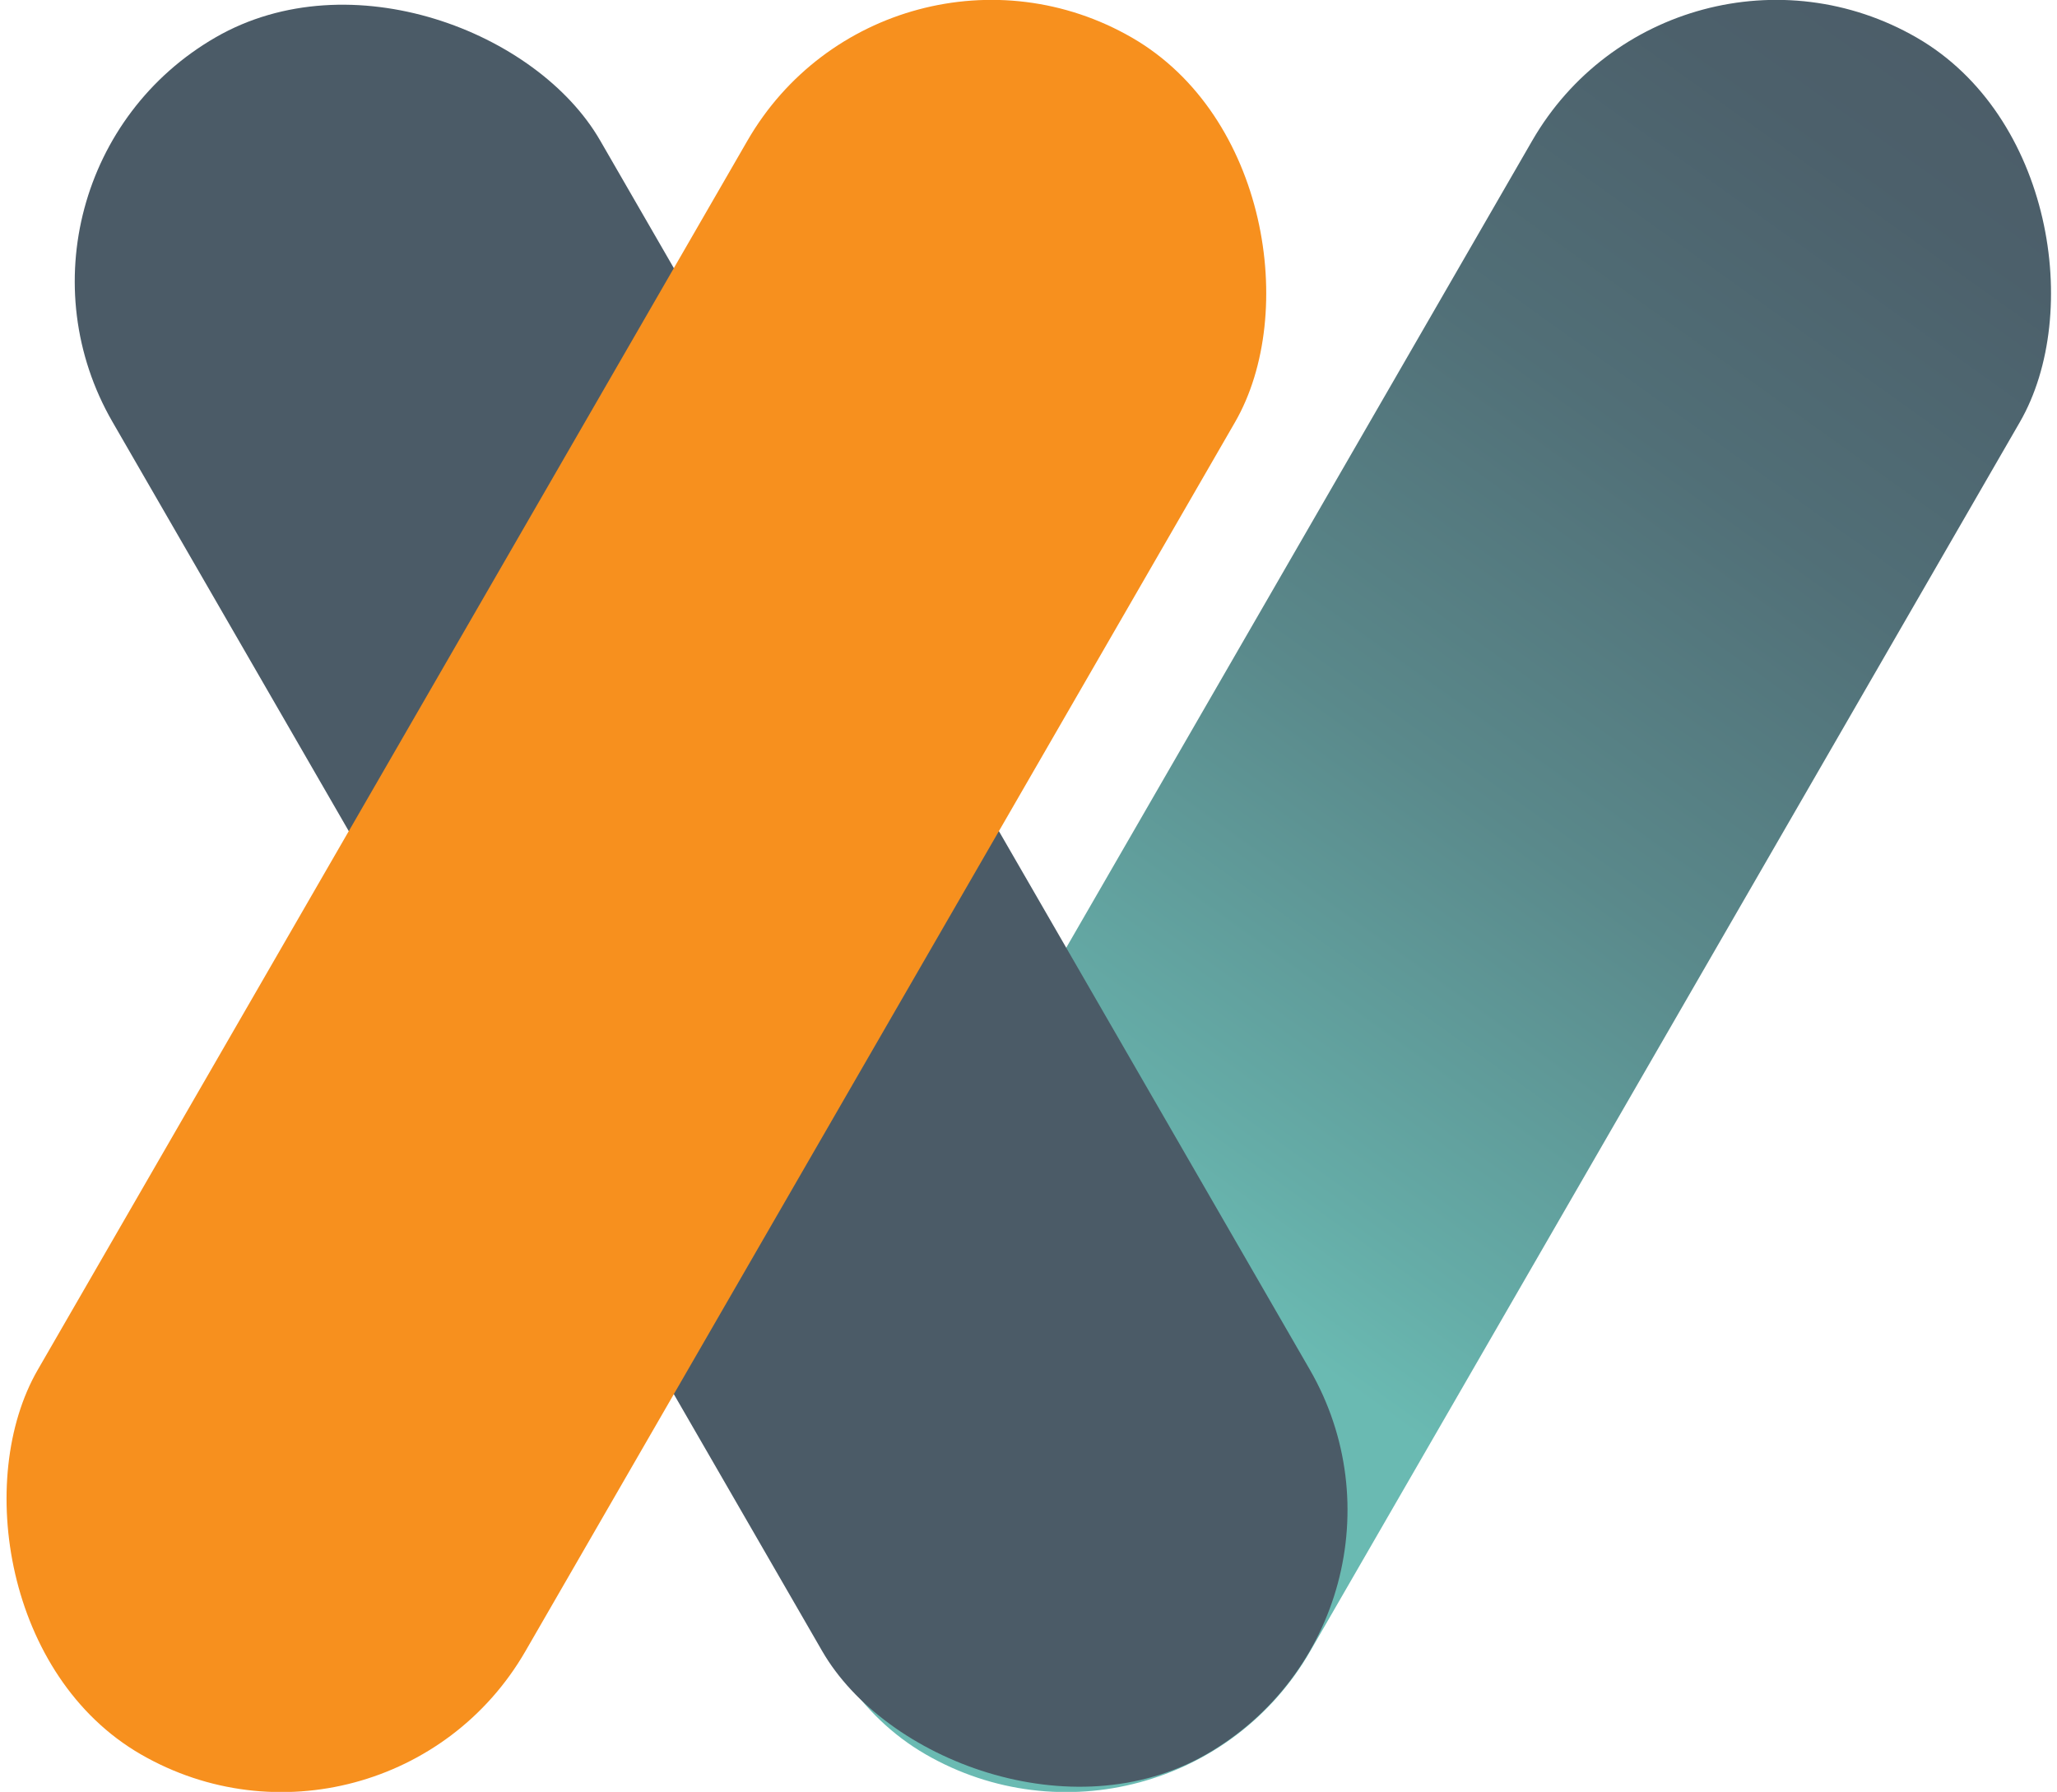
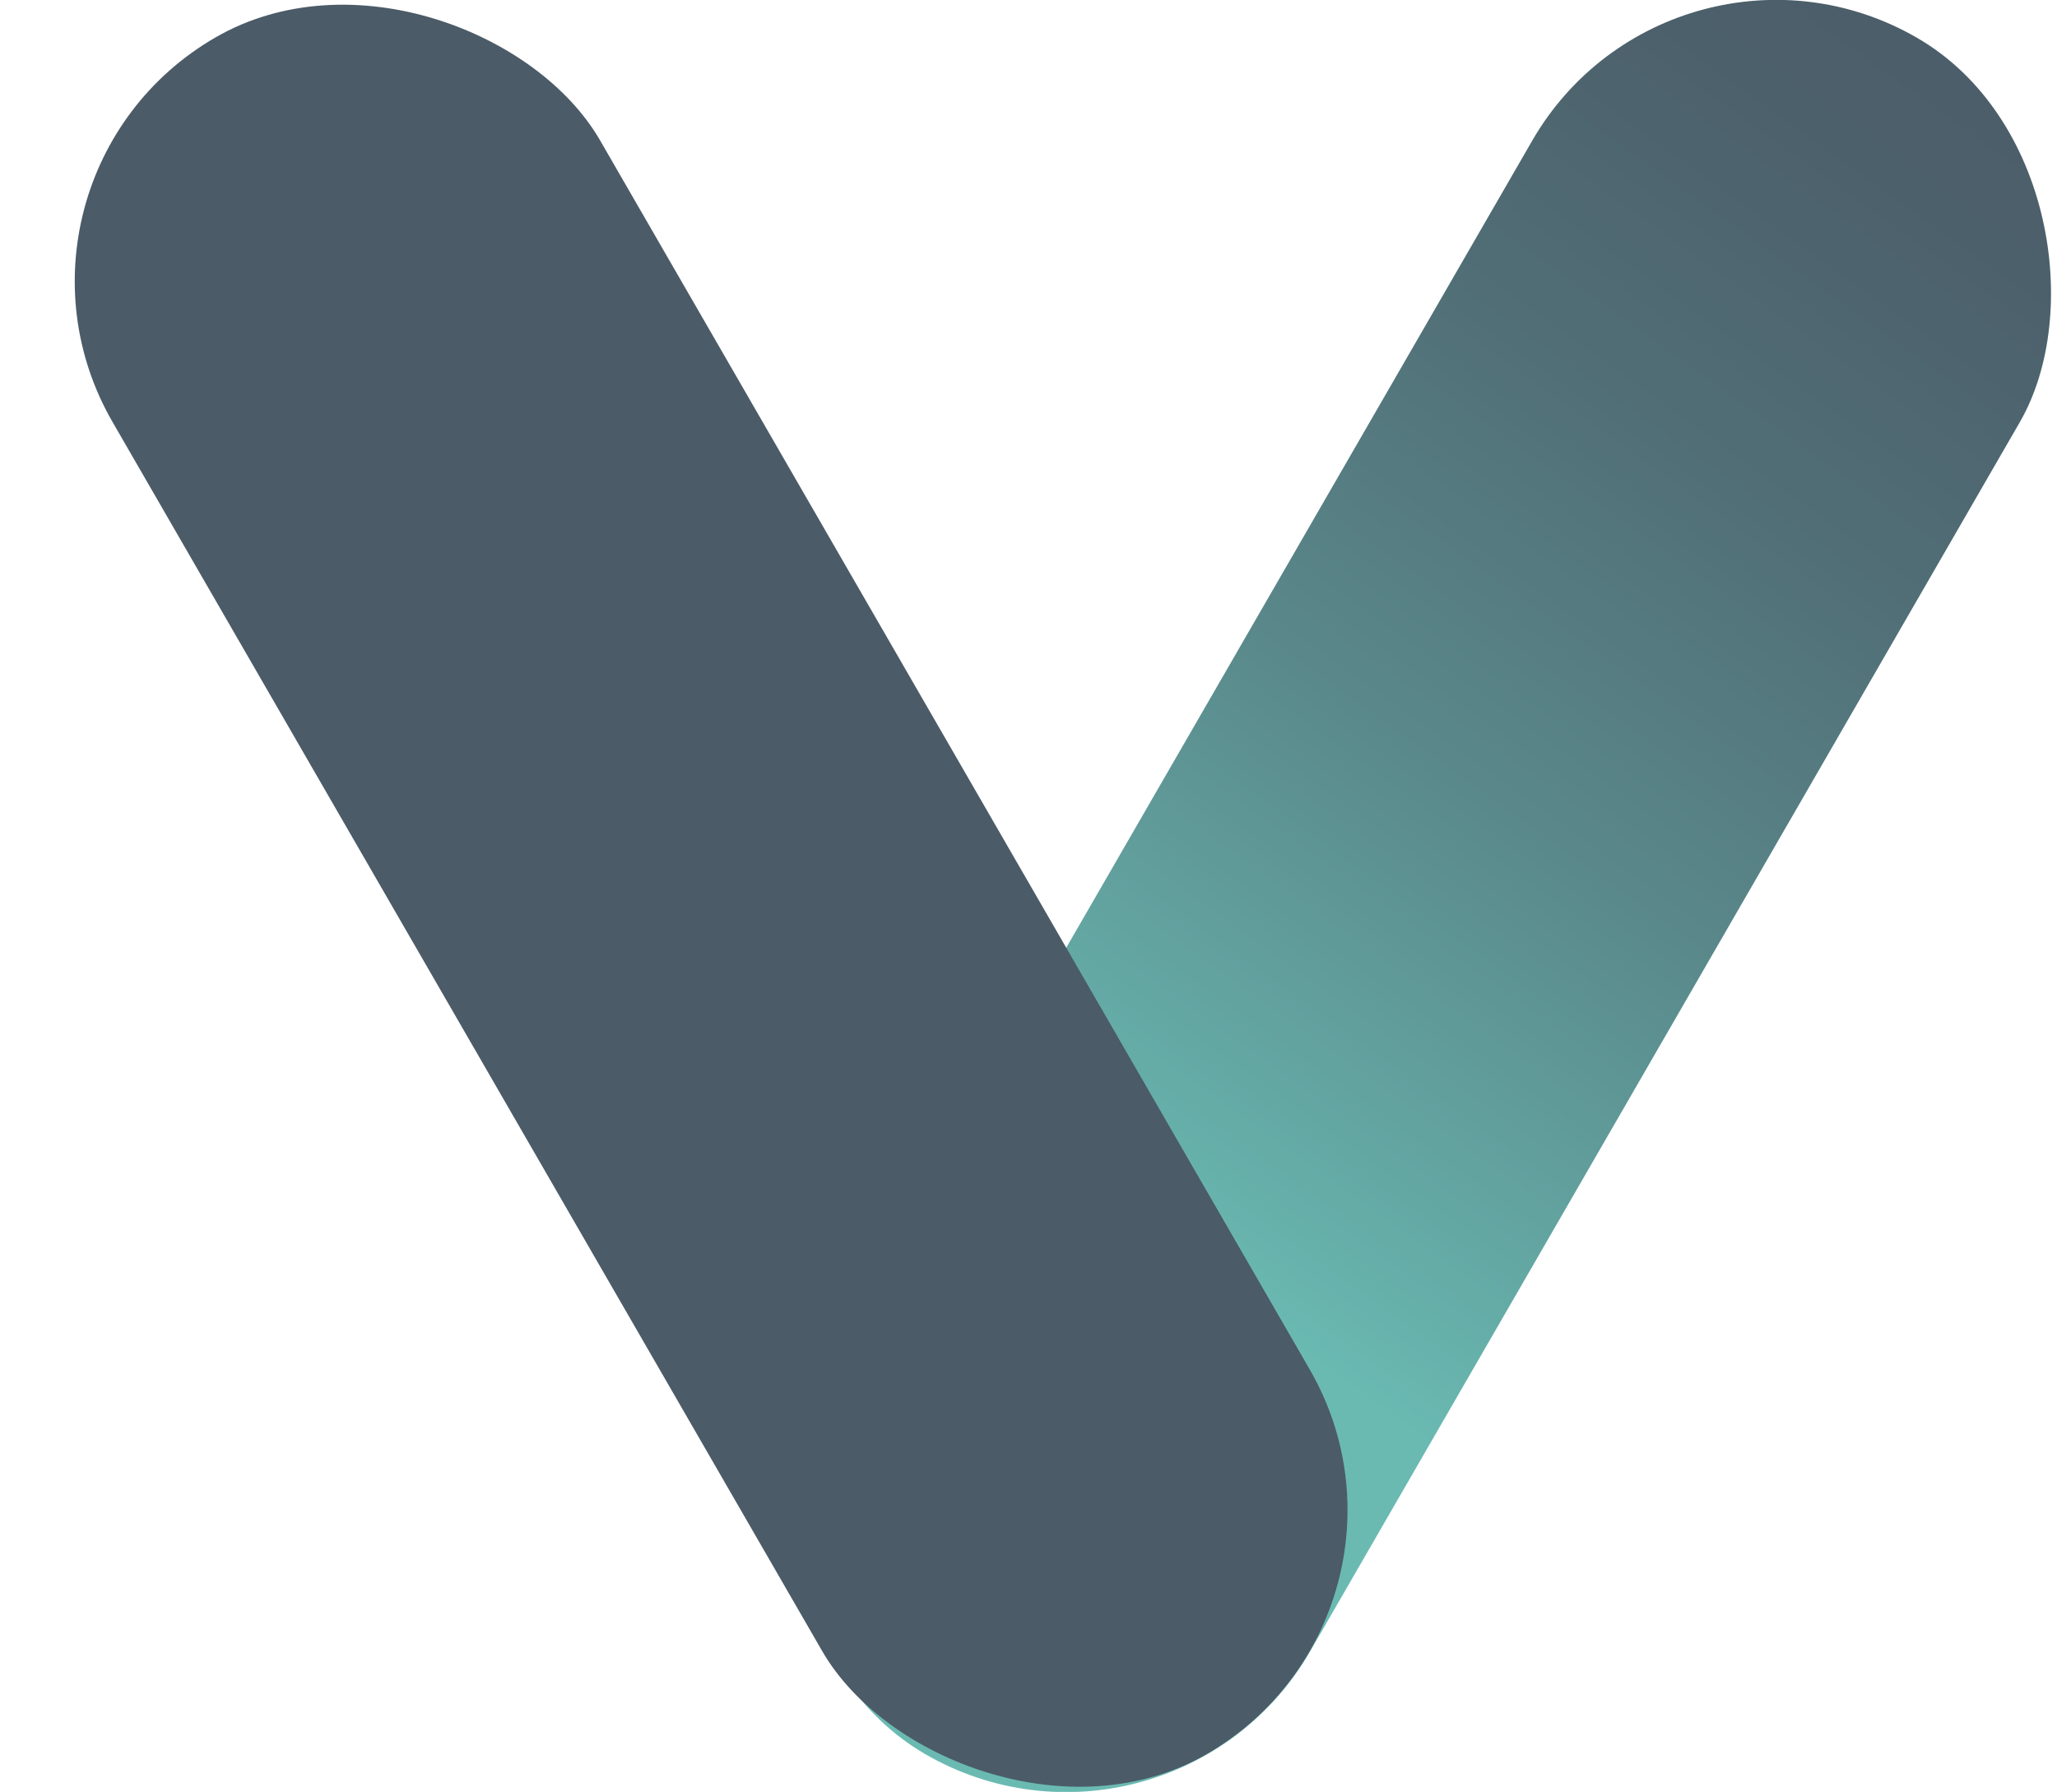
<svg xmlns="http://www.w3.org/2000/svg" id="Layer_2" data-name="Layer 2" viewBox="0 0 56.19 48.95">
  <defs>
    <style>
      .cls-1 {
        fill: url(#linear-gradient);
      }

      .cls-2 {
        fill: #4b5b67;
      }

      .cls-3 {
        fill: #f7901e;
      }
    </style>
    <linearGradient id="linear-gradient" x1="56.93" y1="-.84" x2="31.77" y2="34.32" gradientTransform="translate(-7.04 22.69) rotate(-30)" gradientUnits="userSpaceOnUse">
      <stop offset="0" stop-color="#4b5b67" />
      <stop offset=".18" stop-color="#4c606b" />
      <stop offset=".4" stop-color="#516f77" />
      <stop offset=".65" stop-color="#5a898b" />
      <stop offset=".91" stop-color="#65aca7" />
      <stop offset="1" stop-color="#6abab2" />
    </linearGradient>
  </defs>
  <g id="Secondary">
    <g>
      <rect class="cls-1" x="31.13" y="-2.6" width="15.38" height="54.15" rx="7.69" ry="7.69" transform="translate(17.44 -16.13) rotate(30)" />
      <rect class="cls-2" x="11.74" y="-2.6" width="15.38" height="54.15" rx="7.69" ry="7.69" transform="translate(48.49 35.95) rotate(150)" />
-       <rect class="cls-3" x="9.69" y="-2.6" width="15.38" height="54.15" rx="7.69" ry="7.69" transform="translate(14.57 -5.41) rotate(30)" />
    </g>
  </g>
</svg>